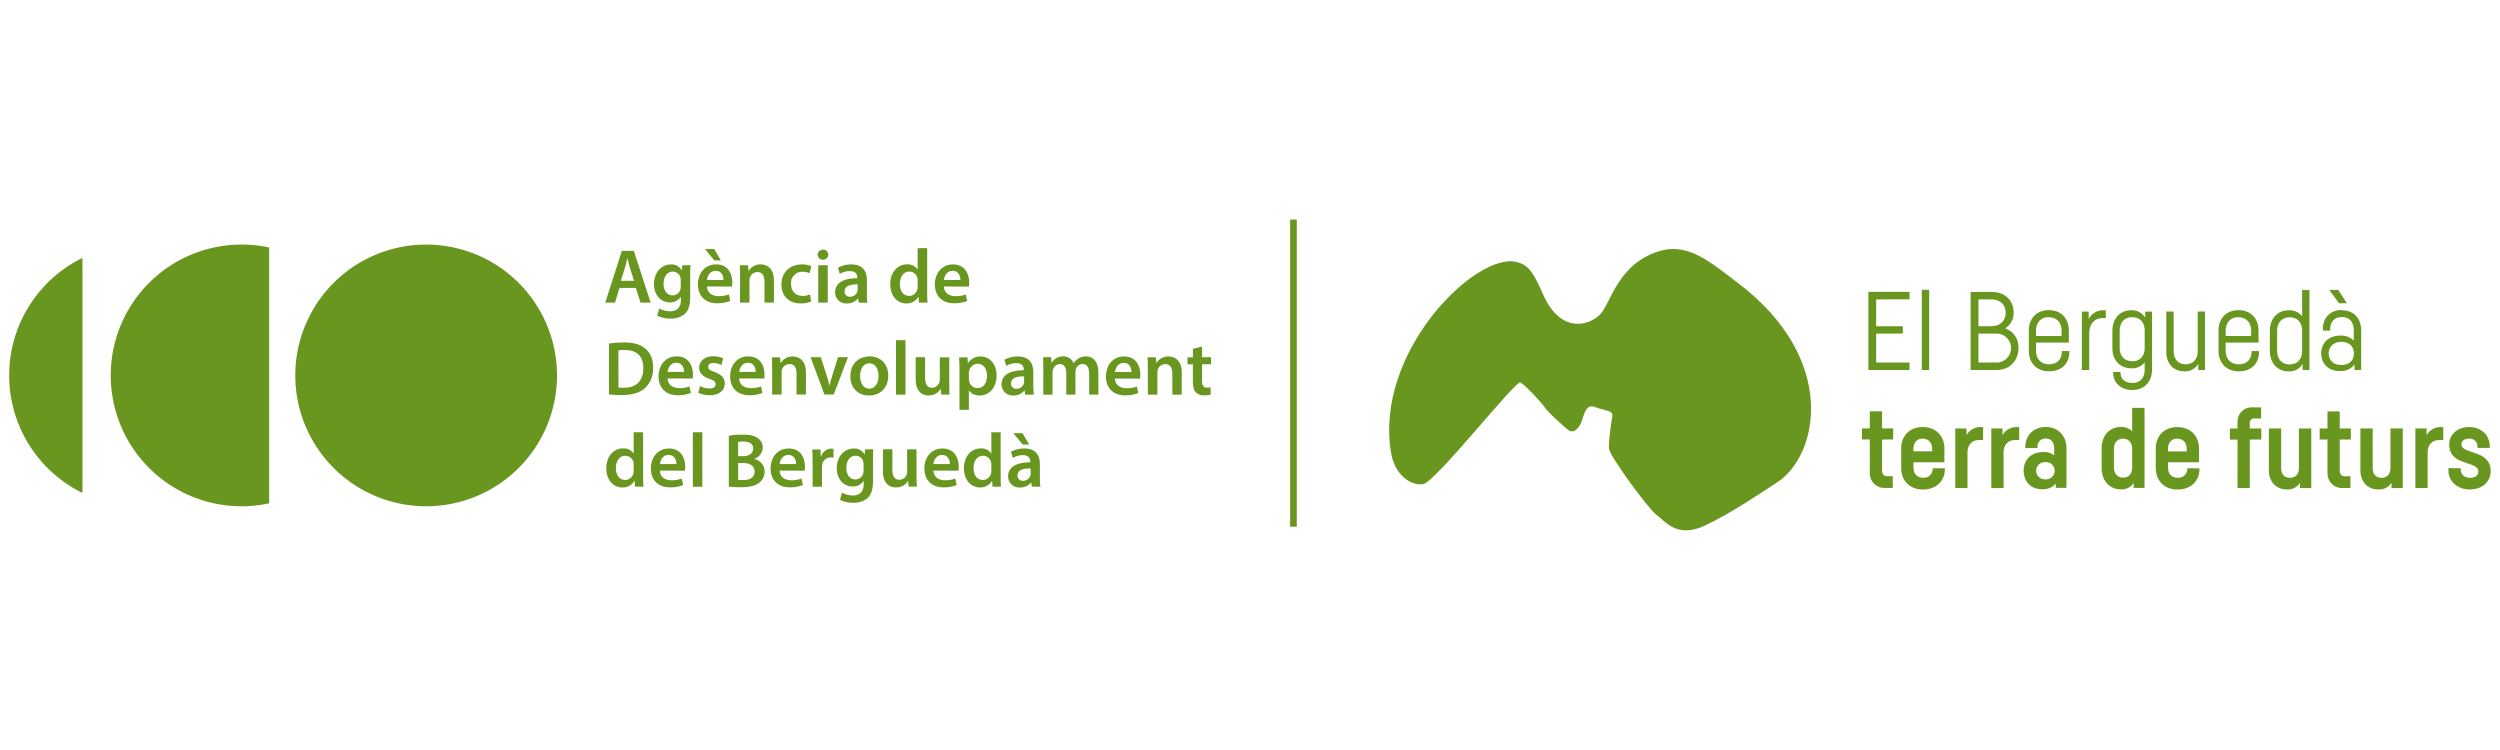
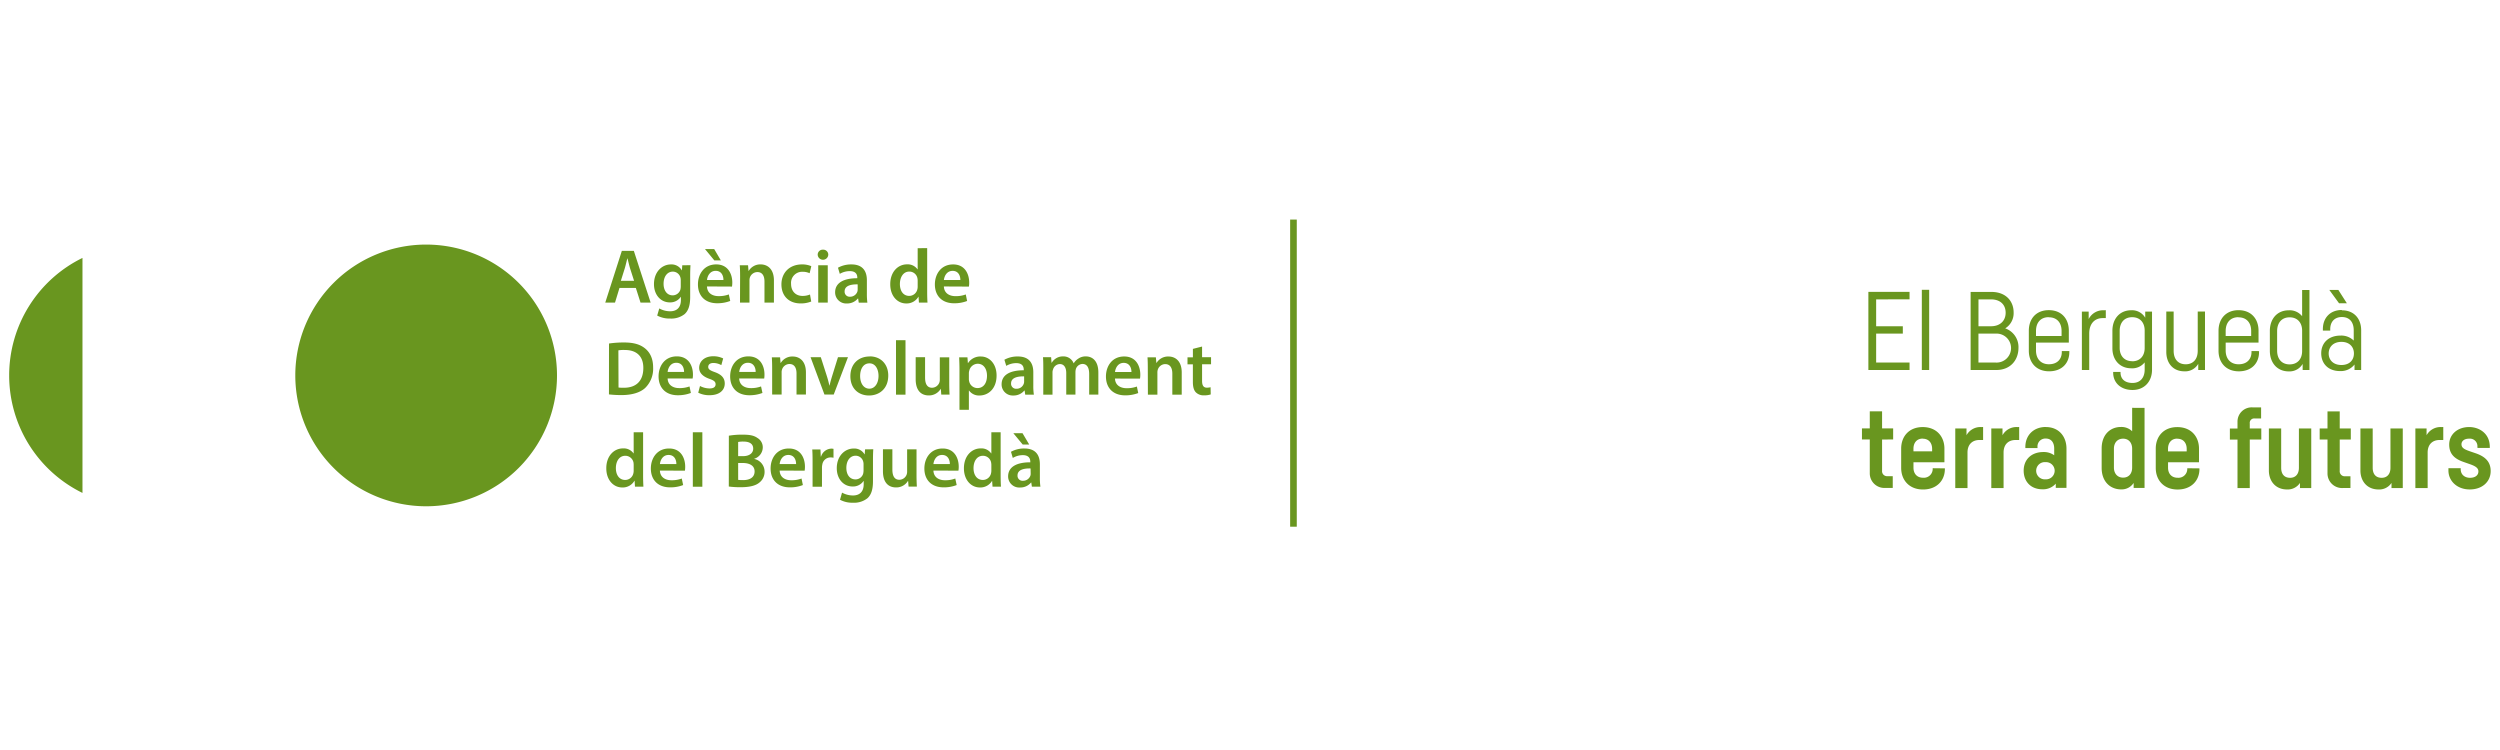
<svg xmlns="http://www.w3.org/2000/svg" id="Capa_1" data-name="Capa 1" viewBox="0 0 1000 300">
  <defs>
    <style>.cls-1{fill:#69961f;}</style>
  </defs>
  <path class="cls-1" d="M170.46,202.51a52.34,52.34,0,1,0-52.34-52.34,52.34,52.34,0,0,0,52.34,52.34" />
-   <path class="cls-1" d="M107.66,99a52.34,52.34,0,1,0,0,102.33Z" />
+   <path class="cls-1" d="M107.66,99Z" />
  <path class="cls-1" d="M3.67,150.17a52.31,52.31,0,0,0,29.32,47v-94a52.3,52.3,0,0,0-29.32,47" />
  <path class="cls-1" d="M405.33,173.27l3.74,4.53h2.61L409,173.27Zm6.94,16.16a2.71,2.71,0,0,1-.11.83,3.09,3.09,0,0,1-3,2.05,2,2,0,0,1-2.15-2.15c0-2.27,2.55-2.85,5.22-2.78Zm3.9,5.25a23.13,23.13,0,0,1-.22-3.59v-5.4c0-3.26-1.38-6.29-6.16-6.29a10.7,10.7,0,0,0-5.4,1.32l.73,2.46a7.77,7.77,0,0,1,4-1.12c2.64,0,3,1.64,3,2.62v.24c-5.52,0-8.87,1.87-8.87,5.64A4.43,4.43,0,0,0,408,195a5.54,5.54,0,0,0,4.42-2h.09l.24,1.66Zm-19.63-6.48a4.69,4.69,0,0,1-.12,1.1,3.35,3.35,0,0,1-3.27,2.68c-2.39,0-3.74-2-3.74-4.73s1.35-4.94,3.78-4.94a3.31,3.31,0,0,1,3.25,2.67,5.54,5.54,0,0,1,.1,1Zm0-15.3v8.46h-.07a4.74,4.74,0,0,0-4.2-2c-3.59,0-6.72,3-6.7,8,0,4.6,2.83,7.63,6.39,7.63a5.42,5.42,0,0,0,4.89-2.7h0l.16,2.37h3.37c-.06-1-.12-2.67-.12-4.21V172.9Zm-23.17,12.73c.15-1.54,1.13-3.65,3.47-3.65,2.51,0,3.12,2.27,3.1,3.65Zm10,2.64a9.5,9.5,0,0,0,.12-1.59c0-3.29-1.6-7.28-6.44-7.28s-7.3,3.89-7.3,8c0,4.57,2.85,7.54,7.7,7.54a14,14,0,0,0,5.22-.92l-.56-2.61a11.16,11.16,0,0,1-4.14.69c-2.39,0-4.51-1.17-4.6-3.87Zm-16.76-8.53h-3.76v9a3.53,3.53,0,0,1-.22,1.17,3.17,3.17,0,0,1-2.88,2c-2,0-2.8-1.59-2.8-4.08v-8.13h-3.77v8.77c0,4.88,2.49,6.5,5.21,6.5a5.42,5.42,0,0,0,4.79-2.6h.07l.18,2.27h3.31c-.06-1.23-.13-2.7-.13-4.49Zm-21.19,8.4a6.17,6.17,0,0,1-.16,1.36,3.2,3.2,0,0,1-3.06,2.26c-2.37,0-3.66-2-3.66-4.59,0-3,1.57-4.88,3.68-4.88a3.12,3.12,0,0,1,3.08,2.41,3.8,3.8,0,0,1,.12,1Zm.61-8.4-.15,2h-.06a4.72,4.72,0,0,0-4.33-2.33c-3.6,0-6.78,3-6.78,7.88,0,4.24,2.64,7.31,6.35,7.31a5.08,5.08,0,0,0,4.36-2.21h.06v1.28c0,3.22-1.85,4.52-4.3,4.52a9.09,9.09,0,0,1-4.36-1.14l-.82,2.85a10.41,10.41,0,0,0,5.22,1.19,8.57,8.57,0,0,0,5.76-1.8c1.57-1.41,2.21-3.65,2.21-6.78V184c0-2.05.06-3.28.12-4.29Zm-21,14.94h3.76V187a5.73,5.73,0,0,1,.13-1.17,3.33,3.33,0,0,1,3.37-2.86,4.69,4.69,0,0,1,1.11.13v-3.56a4,4,0,0,0-.89-.09,4.47,4.47,0,0,0-4.09,3.19h-.11l-.13-2.85h-3.28c.1,1.36.13,2.79.13,4.81Zm-13.17-9.05c.15-1.54,1.14-3.65,3.47-3.65,2.52,0,3.13,2.27,3.11,3.65Zm10,2.64a9.5,9.5,0,0,0,.12-1.59c0-3.29-1.58-7.28-6.44-7.28s-7.3,3.89-7.3,8c0,4.57,2.86,7.54,7.7,7.54a13.83,13.83,0,0,0,5.21-.92l-.54-2.61a11.16,11.16,0,0,1-4.14.69c-2.4,0-4.51-1.17-4.61-3.87Zm-26.6-3.07h1.88c2.6,0,4.7,1,4.7,3.37,0,2.55-2.15,3.47-4.57,3.47a17.45,17.45,0,0,1-2-.09Zm0-8.41a10.33,10.33,0,0,1,2.15-.16c2.39,0,3.87.9,3.87,2.83,0,1.75-1.48,3-4.09,3h-1.93Zm-3.74,17.82a35.08,35.08,0,0,0,4.63.28c3.78,0,6.2-.64,7.68-1.93a5.35,5.35,0,0,0,2-4.26,5.2,5.2,0,0,0-4.15-5.13v-.06a4.83,4.83,0,0,0,3.43-4.49,4.32,4.32,0,0,0-2.16-3.85c-1.4-1-3.13-1.31-5.92-1.31a31.39,31.39,0,0,0-5.49.42Zm-14.39.07h3.81V172.9h-3.81Zm-13.16-9.05c.15-1.54,1.13-3.65,3.47-3.65,2.52,0,3.13,2.27,3.11,3.65Zm10,2.64a11,11,0,0,0,.11-1.59c0-3.29-1.58-7.28-6.43-7.28s-7.31,3.89-7.31,8c0,4.57,2.85,7.54,7.71,7.54a13.9,13.9,0,0,0,5.21-.92l-.55-2.61a11.2,11.2,0,0,1-4.14.69c-2.4,0-4.51-1.17-4.61-3.87Zm-20.5-.07a4.22,4.22,0,0,1-.12,1.1,3.34,3.34,0,0,1-3.26,2.68c-2.39,0-3.74-2-3.74-4.73s1.35-4.94,3.78-4.94a3.33,3.33,0,0,1,3.26,2.67,6.61,6.61,0,0,1,.08,1Zm0-15.3v8.46h-.06a4.77,4.77,0,0,0-4.21-2c-3.58,0-6.71,3-6.68,8,0,4.6,2.82,7.63,6.38,7.63a5.39,5.39,0,0,0,4.88-2.7h.06l.15,2.37h3.37c-.05-1-.12-2.67-.12-4.21V172.9Z" />
  <path class="cls-1" d="M477.16,139.55v3.37H475v2.82h2.15v7c0,2,.37,3.31,1.17,4.17a4.35,4.35,0,0,0,3.25,1.23,8.31,8.31,0,0,0,2.72-.37l-.06-2.88a6.12,6.12,0,0,1-1.47.18c-1.44,0-1.93-1-1.93-2.76v-6.6h3.59v-2.82h-3.59v-4.27Zm-18,18.31h3.8v-8.77a3.6,3.6,0,0,1,.16-1.23,3.17,3.17,0,0,1,2.94-2.22c2.06,0,2.87,1.63,2.87,3.78v8.44h3.76V149c0-4.73-2.69-6.4-5.3-6.4a5.41,5.41,0,0,0-4.77,2.56h-.08l-.19-2.23H459c.09,1.29.12,2.73.12,4.44ZM446,148.81c.16-1.54,1.15-3.66,3.47-3.66,2.52,0,3.14,2.28,3.11,3.66Zm10,2.64a9.64,9.64,0,0,0,.12-1.6c0-3.28-1.59-7.26-6.44-7.26s-7.3,3.88-7.3,8c0,4.57,2.85,7.55,7.7,7.55a14.19,14.19,0,0,0,5.21-.92l-.54-2.61a11.27,11.27,0,0,1-4.14.67c-2.4,0-4.52-1.17-4.62-3.86Zm-38.69,6.41H421V149a3,3,0,0,1,.22-1.22,2.94,2.94,0,0,1,2.7-2.16c1.75,0,2.58,1.49,2.58,3.57v8.65h3.68v-9a5,5,0,0,1,.18-1.26,2.89,2.89,0,0,1,2.64-2c1.81,0,2.67,1.49,2.67,4v8.25h3.67v-8.81c0-4.79-2.5-6.46-5-6.46a5.1,5.1,0,0,0-3,.88,5.68,5.68,0,0,0-1.84,1.87h-.05a4.33,4.33,0,0,0-4.15-2.75,5.17,5.17,0,0,0-4.6,2.53h-.09l-.16-2.2h-3.25c.1,1.29.12,2.73.12,4.44Zm-7.66-5.25a2.47,2.47,0,0,1-.13.83,3,3,0,0,1-2.94,2.06,2,2,0,0,1-2.15-2.15c0-2.27,2.54-2.85,5.22-2.8Zm3.9,5.25a22.91,22.91,0,0,1-.23-3.59v-5.4c0-3.25-1.38-6.28-6.17-6.28a10.77,10.77,0,0,0-5.39,1.31l.74,2.45a7.86,7.86,0,0,1,4-1.1c2.64,0,3,1.62,3,2.61v.25c-5.52,0-8.86,1.86-8.86,5.63a4.43,4.43,0,0,0,4.69,4.46,5.51,5.51,0,0,0,4.41-2h.1l.25,1.66Zm-26-8.56a3.43,3.43,0,0,1,.15-1,3.54,3.54,0,0,1,3.38-2.8c2.43,0,3.72,2.15,3.72,4.79,0,2.95-1.41,4.94-3.81,4.94a3.4,3.4,0,0,1-3.31-2.63,3.64,3.64,0,0,1-.13-1.05Zm-3.76,14.63h3.76V156.2h.06a4.89,4.89,0,0,0,4.2,2c3.41,0,6.82-2.61,6.82-8,0-4.66-2.86-7.6-6.29-7.6a5.81,5.81,0,0,0-5.12,2.63h-.07l-.17-2.3h-3.32c.06,1.41.13,3,.13,5Zm-4.09-21h-3.78v9a3.34,3.34,0,0,1-.21,1.17,3.18,3.18,0,0,1-2.88,2c-2,0-2.8-1.59-2.8-4.08v-8.13h-3.76v8.78c0,4.87,2.48,6.5,5.21,6.5a5.43,5.43,0,0,0,4.79-2.61h.06l.18,2.27h3.31c-.06-1.23-.12-2.7-.12-4.48ZM358.4,157.86h3.8V136.08h-3.8Zm-10.61-12.52c2.58,0,3.62,2.67,3.62,5,0,3-1.51,5.13-3.66,5.13-2.31,0-3.7-2.18-3.7-5.07,0-2.48,1.06-5.06,3.74-5.06m.08-2.75c-4.5,0-7.72,3-7.72,7.91s3.25,7.7,7.48,7.7c3.81,0,7.67-2.45,7.67-8,0-4.53-3-7.65-7.43-7.65m-23.65.33,5.56,14.94h3.71l5.7-14.94h-4l-2.35,7.58c-.41,1.35-.75,2.52-1,3.74h-.09c-.28-1.22-.58-2.42-1-3.74l-2.43-7.58Zm-15.36,14.94h3.79v-8.77a3.6,3.6,0,0,1,.16-1.23,3.17,3.17,0,0,1,2.95-2.22c2.05,0,2.85,1.63,2.85,3.78v8.44h3.76V149c0-4.73-2.69-6.4-5.3-6.4a5.37,5.37,0,0,0-4.75,2.56h-.1l-.18-2.23h-3.31c.09,1.29.13,2.73.13,4.44Zm-13.18-9.05c.16-1.54,1.14-3.66,3.48-3.66,2.51,0,3.13,2.28,3.1,3.66Zm10,2.64a9.88,9.88,0,0,0,.11-1.6c0-3.28-1.58-7.26-6.43-7.26s-7.3,3.88-7.3,8c0,4.57,2.85,7.55,7.69,7.55a14.39,14.39,0,0,0,5.23-.92l-.56-2.61a11.19,11.19,0,0,1-4.14.67c-2.39,0-4.51-1.17-4.61-3.86Zm-26.39,5.67a9.62,9.62,0,0,0,4.55,1c3.95,0,6.06-2,6.06-4.66,0-2.21-1.28-3.6-4-4.58-1.9-.67-2.61-1.13-2.61-2.09s.75-1.56,2.09-1.56a6.66,6.66,0,0,1,3.15.86l.74-2.67a8.88,8.88,0,0,0-3.95-.88c-3.47,0-5.65,2-5.65,4.68,0,1.75,1.2,3.35,4.11,4.36,1.84.64,2.46,1.17,2.46,2.18s-.74,1.66-2.39,1.66A8.43,8.43,0,0,1,280,154.4Zm-12.24-8.31c.15-1.54,1.14-3.66,3.47-3.66,2.51,0,3.13,2.28,3.1,3.66Zm10,2.64a8.47,8.47,0,0,0,.13-1.6c0-3.28-1.6-7.26-6.45-7.26s-7.3,3.88-7.3,8c0,4.57,2.86,7.55,7.7,7.55a14.33,14.33,0,0,0,5.22-.92l-.55-2.61a11.23,11.23,0,0,1-4.14.67c-2.4,0-4.51-1.17-4.61-3.86Zm-29.7-11.27A12.52,12.52,0,0,1,250,140c4.72,0,7.36,2.62,7.33,7.18,0,5.25-2.92,7.95-7.83,7.92a14.47,14.47,0,0,1-2.09-.09Zm-3.77,17.62a42.23,42.23,0,0,0,5.09.27c4,0,7.31-.95,9.36-2.81a10.72,10.72,0,0,0,3.22-8.23c0-3.53-1.22-6-3.22-7.62s-4.57-2.38-8.43-2.38a40.26,40.26,0,0,0-6,.42Z" />
  <path class="cls-1" d="M377.56,112c.16-1.53,1.14-3.65,3.48-3.65,2.52,0,3.13,2.27,3.1,3.65Zm10,2.64a8.52,8.52,0,0,0,.12-1.59c0-3.29-1.59-7.28-6.43-7.28s-7.3,3.9-7.3,8c0,4.56,2.85,7.54,7.69,7.54a14,14,0,0,0,5.21-.92l-.54-2.61a11.21,11.21,0,0,1-4.14.68c-2.4,0-4.52-1.17-4.62-3.87Zm-20.49-.06a4.27,4.27,0,0,1-.12,1.1,3.34,3.34,0,0,1-3.25,2.68c-2.4,0-3.74-2-3.74-4.73s1.34-5,3.76-5a3.28,3.28,0,0,1,3.25,2.67,4.82,4.82,0,0,1,.1,1Zm0-15.31v8.47H367a4.78,4.78,0,0,0-4.21-2c-3.59,0-6.72,3-6.69,8,0,4.61,2.82,7.64,6.38,7.64a5.38,5.38,0,0,0,4.88-2.7h.05l.16,2.37H371c-.08-1-.13-2.68-.13-4.21V99.26Zm-24,16.53a3.27,3.27,0,0,1-.12.84,3.06,3.06,0,0,1-2.95,2.05,2,2,0,0,1-2.15-2.15c0-2.27,2.55-2.85,5.22-2.79Zm3.88,5.26a26.41,26.41,0,0,1-.2-3.6v-5.39c0-3.26-1.38-6.3-6.16-6.3a10.77,10.77,0,0,0-5.4,1.32l.73,2.45a7.93,7.93,0,0,1,4-1.09c2.64,0,3,1.62,3,2.6v.24c-5.53,0-8.87,1.88-8.87,5.65a4.43,4.43,0,0,0,4.69,4.45,5.55,5.55,0,0,0,4.42-2h.09l.25,1.67ZM329.19,99.87a2,2,0,0,0-2.11,2.06,2.12,2.12,0,0,0,4.23,0,2,2,0,0,0-2.12-2.06m1.91,6.24h-3.81v14.94h3.81ZM324,117.8a7.73,7.73,0,0,1-3,.57c-2.58,0-4.57-1.74-4.57-4.82a4.44,4.44,0,0,1,4.57-4.84,6.6,6.6,0,0,1,2.85.58l.67-2.82a9.3,9.3,0,0,0-3.64-.71c-5.25,0-8.31,3.5-8.31,8,0,4.63,3,7.61,7.68,7.61a11.12,11.12,0,0,0,4.24-.76Zm-28,3.25h3.79v-8.79a4.2,4.2,0,0,1,.15-1.22,3.21,3.21,0,0,1,3-2.21c2.06,0,2.85,1.62,2.85,3.78v8.44h3.78v-8.87c0-4.73-2.71-6.42-5.31-6.42a5.38,5.38,0,0,0-4.76,2.58h-.09l-.19-2.23h-3.31c.1,1.27.13,2.72.13,4.44ZM282,99.63l3.74,4.54h2.61l-2.67-4.54Zm.8,12.36c.15-1.53,1.14-3.65,3.47-3.65,2.52,0,3.13,2.27,3.1,3.65Zm10,2.64a10.72,10.72,0,0,0,.12-1.59c0-3.29-1.6-7.28-6.44-7.28s-7.3,3.9-7.3,8c0,4.56,2.84,7.54,7.69,7.54a14.12,14.12,0,0,0,5.22-.92l-.56-2.61a11.16,11.16,0,0,1-4.13.68c-2.4,0-4.52-1.17-4.61-3.87Zm-20.5-.12a6,6,0,0,1-.15,1.35,3.23,3.23,0,0,1-3.07,2.28c-2.36,0-3.65-2.06-3.65-4.61,0-3,1.56-4.88,3.68-4.88a3.14,3.14,0,0,1,3.07,2.42,3.78,3.78,0,0,1,.12,1Zm.61-8.4-.14,2h-.07a4.71,4.71,0,0,0-4.33-2.34c-3.59,0-6.78,3-6.78,7.89,0,4.23,2.64,7.3,6.35,7.3a5.06,5.06,0,0,0,4.36-2.21h.06V120c0,3.22-1.84,4.51-4.3,4.51a8.93,8.93,0,0,1-4.35-1.14l-.83,2.86a10.55,10.55,0,0,0,5.22,1.19,8.61,8.61,0,0,0,5.77-1.8c1.56-1.42,2.2-3.66,2.2-6.79v-8.47c0-2,.07-3.27.12-4.28Zm-24.57,6.22,1.6-5.09c.36-1.23.67-2.67,1-3.87H251c.31,1.2.64,2.6,1,3.87l1.63,5.09Zm6,2.85,1.87,5.87h4.05l-6.72-20.69h-4.81l-6.63,20.69H246l1.79-5.87Z" />
-   <path class="cls-1" d="M556.43,181.22c1.48,8.66,7.76,13.12,12.72,12.47s37.06-41.68,39-40.7,8.94,8.54,9.93,10.18,7.94,7.87,9.27,8.86,3,.65,4.63-2,1.65-8.86,6-7.22,7.28,1.31,6.95,3.61-1.65,10.17-1.32,13.13,15.88,24.28,19.19,26.58,7.94,9.52,19.52,3.94,22-13,28.36-17c16.54-10.5,25.14-49.23-15.79-80.1-10-7.5-19.09-15.68-30.11-12.79-17.63,4.61-20.38,21.12-24.72,25.59-4.16,4.29-15.74,8.23-22.92-8.2-3.84-8.78-5.84-11.66-10.59-12.8-16.31-3.92-57,36.12-50.11,76.47" />
  <path class="cls-1" d="M991,179.18h4.92v-.42c0-5.46-4.32-7.94-8.24-7.94-4.73,0-8,3-8,7s2.43,5.83,5.85,7l2.12.74c2,.7,3.71,1.4,3.71,3s-1.34,2.56-3.36,2.56-3.72-1.2-3.72-3.45v-.39h-4.91v.9c0,4.2,3.45,7.6,8.53,7.6s8.37-3.16,8.37-7.36c0-4-2.58-5.9-5.89-7.07l-2.05-.7c-2.23-.77-3.74-1.34-3.74-2.94,0-1.07.87-2.24,3.05-2.24a3,3,0,0,1,3.32,3.23Zm-14.51-8.36a6.39,6.39,0,0,0-5.86,3.27v-2.7h-4.48v23.84h4.91V181c0-3.22,1.93-5,4.78-5h1.47v-5.19Zm-20.31.57v15.73h0c0,2.45-1.29,4-3.52,4-2.42,0-3.58-1.58-3.58-4V171.39h-4.91v16.82c0,4.16,2.59,7.58,7.28,7.58a5.85,5.85,0,0,0,5.15-2.62v2.05h4.51V171.39Zm-15.86,4.43v-4.43h-4.43v-6.82H931v6.82h-3.13v4.43H931v13.52a5.83,5.83,0,0,0,6.18,5.87h3v-4.7h-2.12a2,2,0,0,1-2.17-2.21V175.82Zm-20.76-4.43v15.73h0c0,2.45-1.29,4-3.51,4-2.43,0-3.58-1.58-3.58-4V171.39h-4.92v16.82c0,4.16,2.6,7.58,7.29,7.58a5.88,5.88,0,0,0,5.15-2.62v2.05h4.51V171.39Zm-17.72-4h2.6v-4.44H901a5.68,5.68,0,0,0-6,5.74v2.71h-3.05v4.43h3.05v19.41h4.91V175.82h4.61v-4.43h-4.61v-2a1.77,1.77,0,0,1,2-2m-31,8.1c2.48,0,3.77,1.76,3.77,4.06v1h-7.47v-1.05c0-2.29,1.29-4.05,3.7-4.05m4,11.85v.18a3.53,3.53,0,0,1-3.87,3.62c-2.49,0-3.82-1.73-3.82-4v-2.19h12.38v-5.44c0-4.89-3.2-8.63-8.68-8.63s-8.62,3.74-8.62,8.62v7.73c0,4.9,3.27,8.62,8.73,8.62s8.75-3.54,8.75-8.21v-.25Zm-22.05-.25c0,2.32-1.28,4-3.62,4s-3.67-1.75-3.67-4v-7.58c0-2.28,1.33-4,3.67-4s3.62,1.76,3.62,4Zm0-23.92v9.37a6.15,6.15,0,0,0-4.52-1.71c-4.17,0-7.68,3-7.68,8.61v7.75c0,5.57,3.51,8.61,7.8,8.61a5.71,5.71,0,0,0,5-2.59v2h4.36V163.16Zm-34.62,28.6a3.45,3.45,0,1,1,0-6.87,3.44,3.44,0,1,1,0,6.87m.15-20.94c-5,0-8.25,3.33-8.25,8v.43H815v-.39a3.15,3.15,0,0,1,3.34-3.41c2.17,0,3.34,1.6,3.34,4v2.69a7.05,7.05,0,0,0-4.26-1.3c-5.12,0-7.95,3.24-7.95,7.44s2.68,7.47,7.55,7.47a6.75,6.75,0,0,0,5.29-2.26v1.69h4.28V179.44c0-4.88-3.08-8.62-8.25-8.62m-11.48,0a6.38,6.38,0,0,0-5.86,3.27v-2.7h-4.48v23.84h4.91V181c0-3.22,1.93-5,4.78-5h1.46v-5.19Zm-14.41,0a6.37,6.37,0,0,0-5.85,3.27v-2.7h-4.49v23.84H787V181c0-3.22,1.92-5,4.77-5h1.47v-5.19Zm-23.37,4.66c2.48,0,3.77,1.76,3.77,4.06v1h-7.47v-1.05c0-2.29,1.28-4.05,3.7-4.05m4,11.85v.18a3.53,3.53,0,0,1-3.87,3.62c-2.49,0-3.82-1.73-3.82-4v-2.19h12.38v-5.44c0-4.89-3.2-8.63-8.68-8.63s-8.62,3.74-8.62,8.62v7.73c0,4.9,3.27,8.62,8.73,8.62s8.75-3.54,8.75-8.21v-.25Zm-15.82-11.51v-4.43h-4.43v-6.82h-4.92v6.82h-3.13v4.43h3.13v13.52a5.84,5.84,0,0,0,6.19,5.87h3v-4.7H755a2,2,0,0,1-2.17-2.21V175.82Z" />
  <path class="cls-1" d="M936.57,146c-3.3,0-5.1-2.05-5.1-4.61s1.8-4.64,5.1-4.64,5,2.09,5,4.64-1.67,4.61-5,4.61m.17-22c-4.69,0-7.59,3.18-7.59,7.62v.62h2.94v-.53c0-3,1.74-4.9,4.65-4.9,3.16,0,4.75,2.13,4.75,5.32v4.1a7.1,7.1,0,0,0-5.22-2c-5,0-7.78,3.08-7.78,7.09s2.67,7.11,7.53,7.11a6.92,6.92,0,0,0,5.79-2.63V148h2.66V132.12c0-4.63-2.82-8-7.73-8m2-2.82-3.4-5.32h-3.61l3.88,5.32Zm-17.89,19.13c0,3.11-1.8,5.33-5,5.33s-5-2.22-5-5.5v-7.83c0-3.27,1.8-5.5,5-5.5s5,2.23,5,5.33Zm0-24.44v10.5a6.34,6.34,0,0,0-5.35-2.37c-4.63,0-7.56,3.44-7.56,8.22v8c0,4.78,2.93,8.22,7.56,8.22a6.08,6.08,0,0,0,5.56-3V148h2.72V116Zm-25.48,10.94c3.33,0,5.1,2.24,5.1,5.47v2h-10.2v-2c0-3.28,1.81-5.52,5.1-5.52m5.23,13.55v.39c0,2.84-1.82,4.89-5.15,4.89s-5.18-2.29-5.18-5.5v-3.17h13.14v-4.77c0-4.78-3-8.2-8-8.2s-8,3.42-8,8.24v8c0,4.73,3,8.22,8.11,8.22s8.09-3.25,8.09-7.66v-.43Zm-21.51-15.83v15.72c0,3.35-1.81,5.39-4.81,5.39s-4.82-2-4.82-5.39V124.61h-2.94v16.13c0,4.55,2.71,7.79,7.22,7.79a6,6,0,0,0,5.56-3V148H882v-23.4Zm-26.22,19.88c-3.18,0-5-2.21-5-5.31v-6.79c0-3.27,1.79-5.5,5-5.5s5,2.23,5,5.33v7c0,3.1-1.8,5.31-5,5.31m5.22-19.88v2.46a6.11,6.11,0,0,0-5.57-3c-4.63,0-7.56,3.42-7.56,8.22v7c0,4.63,2.93,8,7.56,8a6.29,6.29,0,0,0,5.35-2.37v2.89c0,3.21-1.74,5.34-4.84,5.34s-4.82-1.6-4.82-4.2v-.21h-2.94v.3c0,4,3,6.92,7.75,6.92s7.79-3.42,7.79-8.06v-23.3Zm-16.62-.53a6.42,6.42,0,0,0-6,3.52v-3h-2.72V148h2.94V133.43c0-3.94,2.14-6.19,5.41-6.19h1.22v-3.16Zm-21.94,2.81c3.33,0,5.1,2.24,5.1,5.47v2H814.4v-2c0-3.28,1.8-5.52,5.09-5.52m5.23,13.55v.39c0,2.84-1.82,4.89-5.15,4.89s-5.17-2.29-5.17-5.5v-3.17h13.13v-4.77c0-4.78-2.95-8.2-8-8.2s-8,3.42-8,8.24v8c0,4.73,3,8.22,8.11,8.22s8.09-3.25,8.09-7.66v-.43ZM798.38,145h-7V133.44h7a5.8,5.8,0,1,1,0,11.59m-2-25.28c3.79,0,5.88,2.18,5.88,5.34s-2.14,5.41-5.87,5.41h-5V119.75Zm5.69,11.6a7.12,7.12,0,0,0,3.38-6.39c0-4.4-3-8.19-8.91-8.19h-8.29V148h10.28c5.63,0,8.86-3.95,8.86-8.87a7.92,7.92,0,0,0-5.32-7.79M768.73,148h2.94V115.93h-2.94Zm-4.91-28.26v-3H747.35V148h16.47v-3H750.46V133.44h10.67V130.5H750.46V119.75Z" />
  <rect class="cls-1" x="516.06" y="87.83" width="2.65" height="122.85" />
</svg>